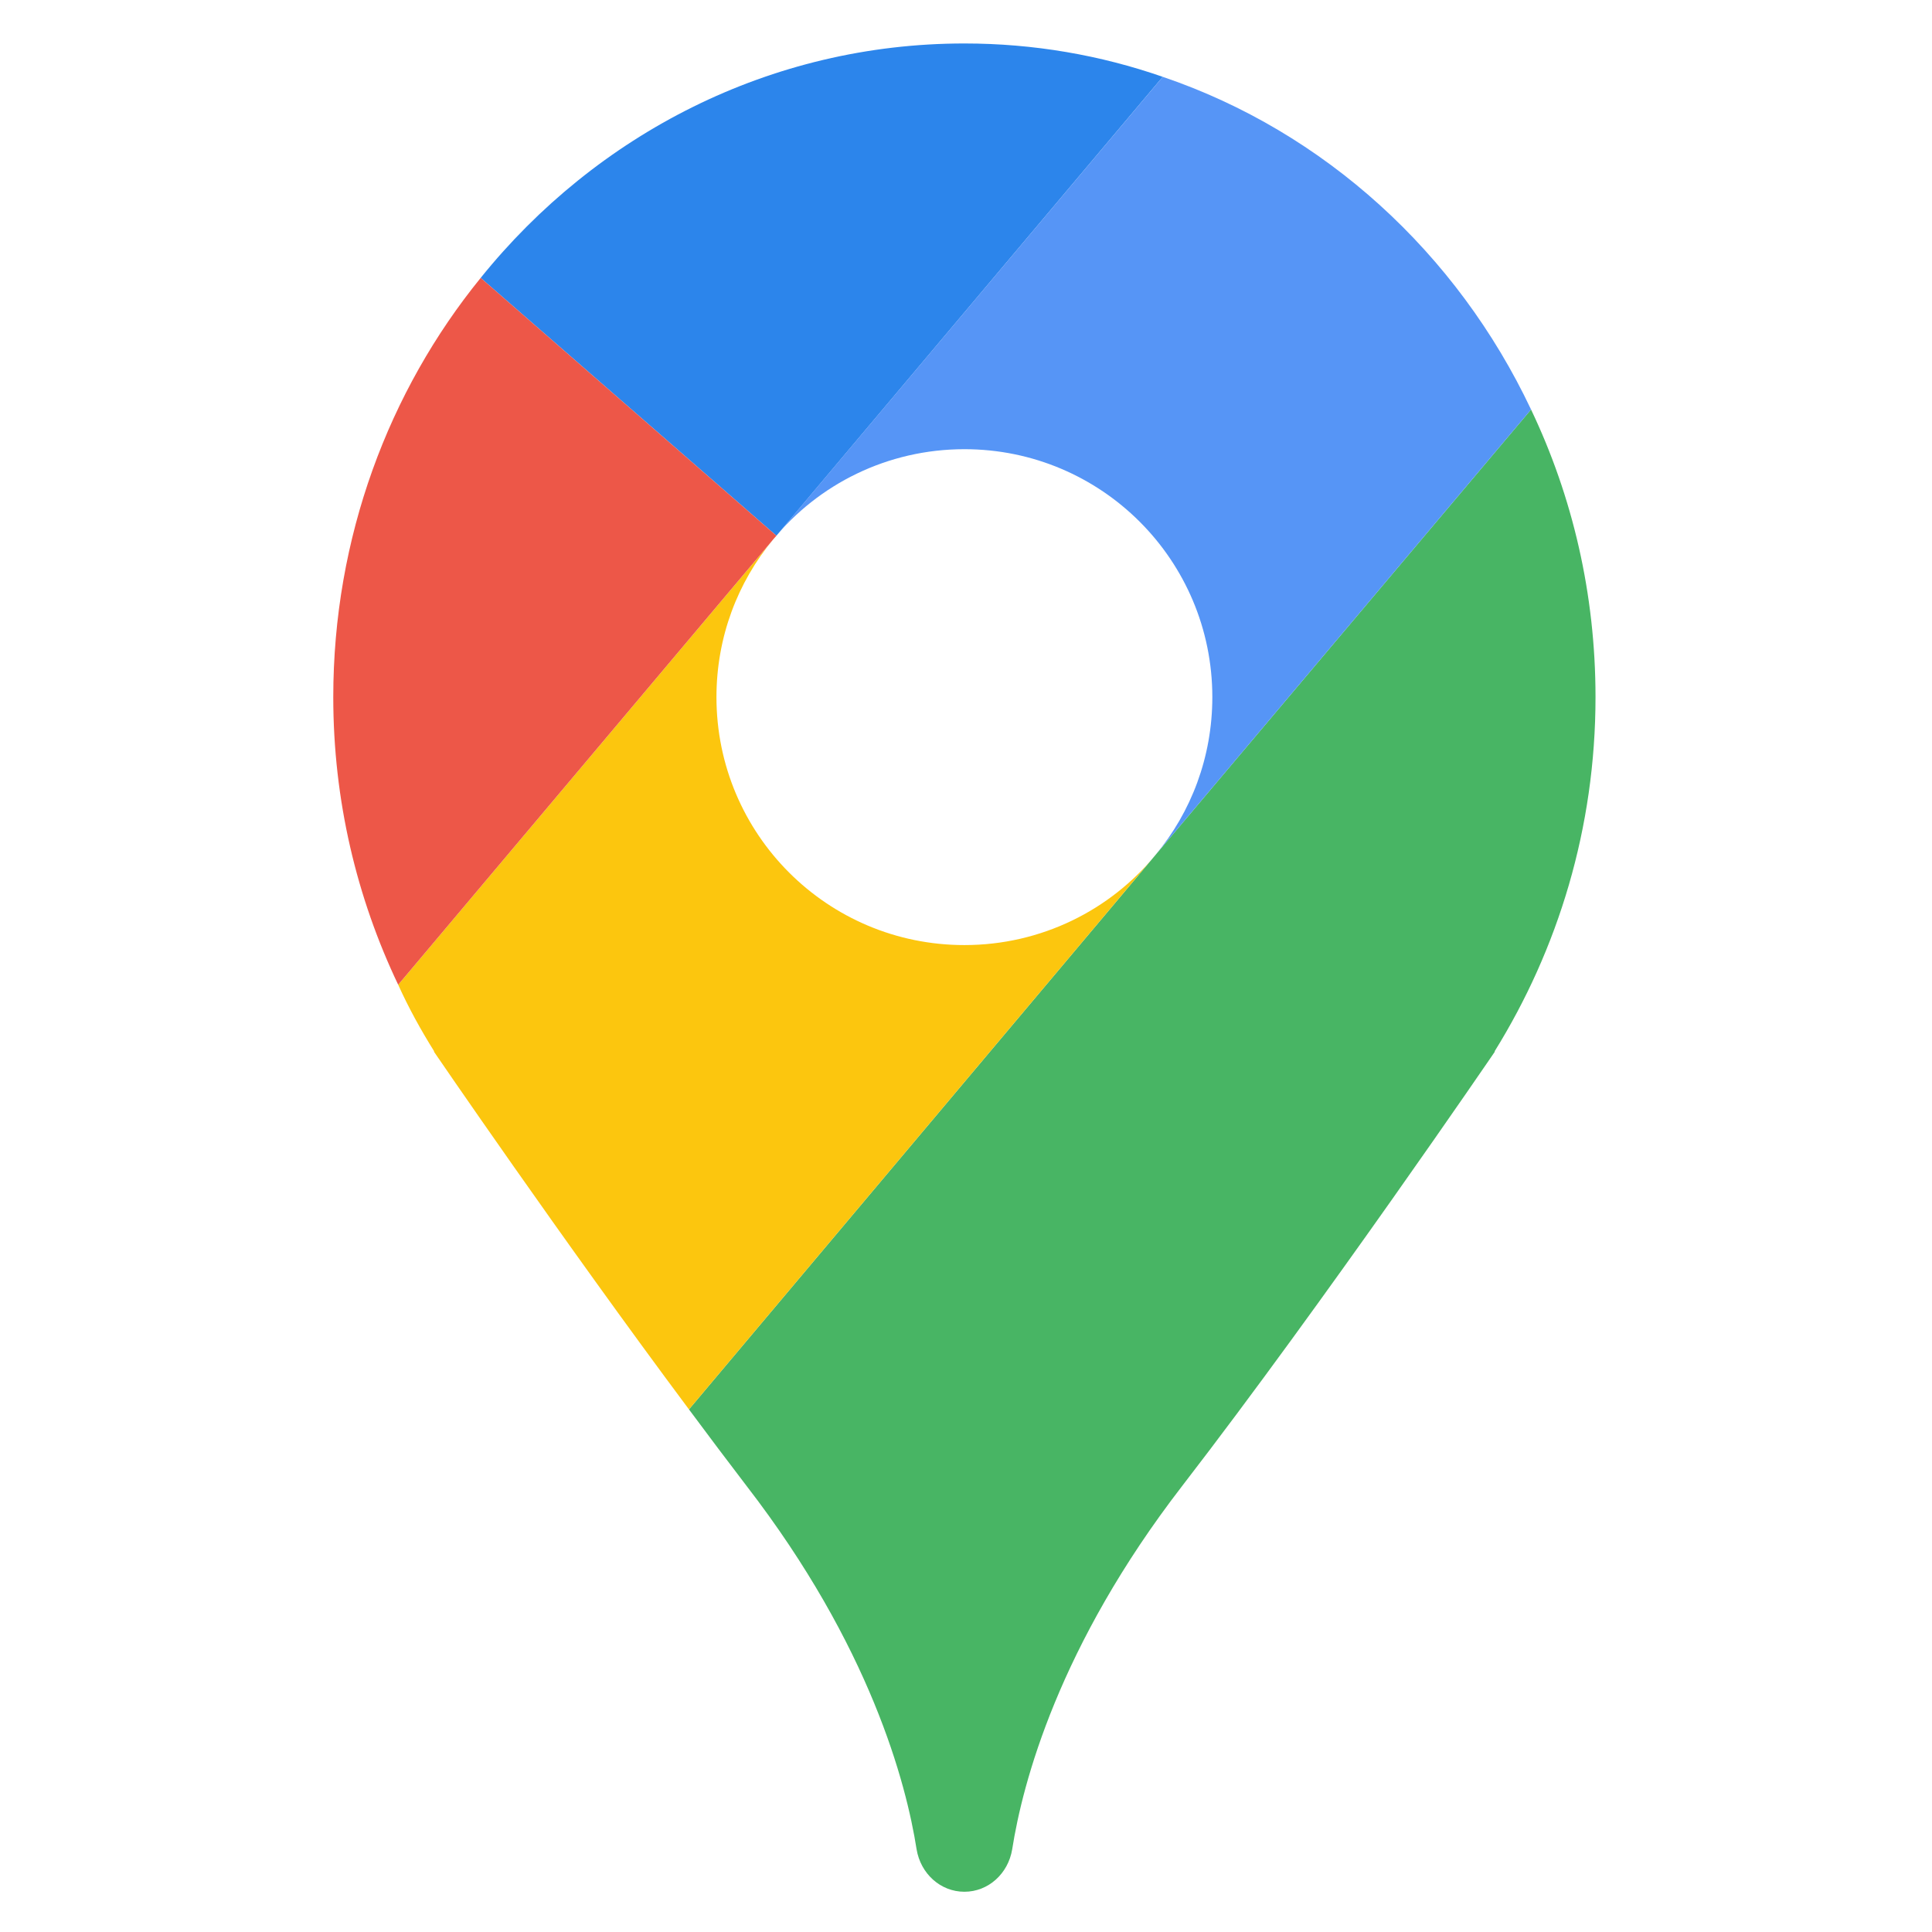
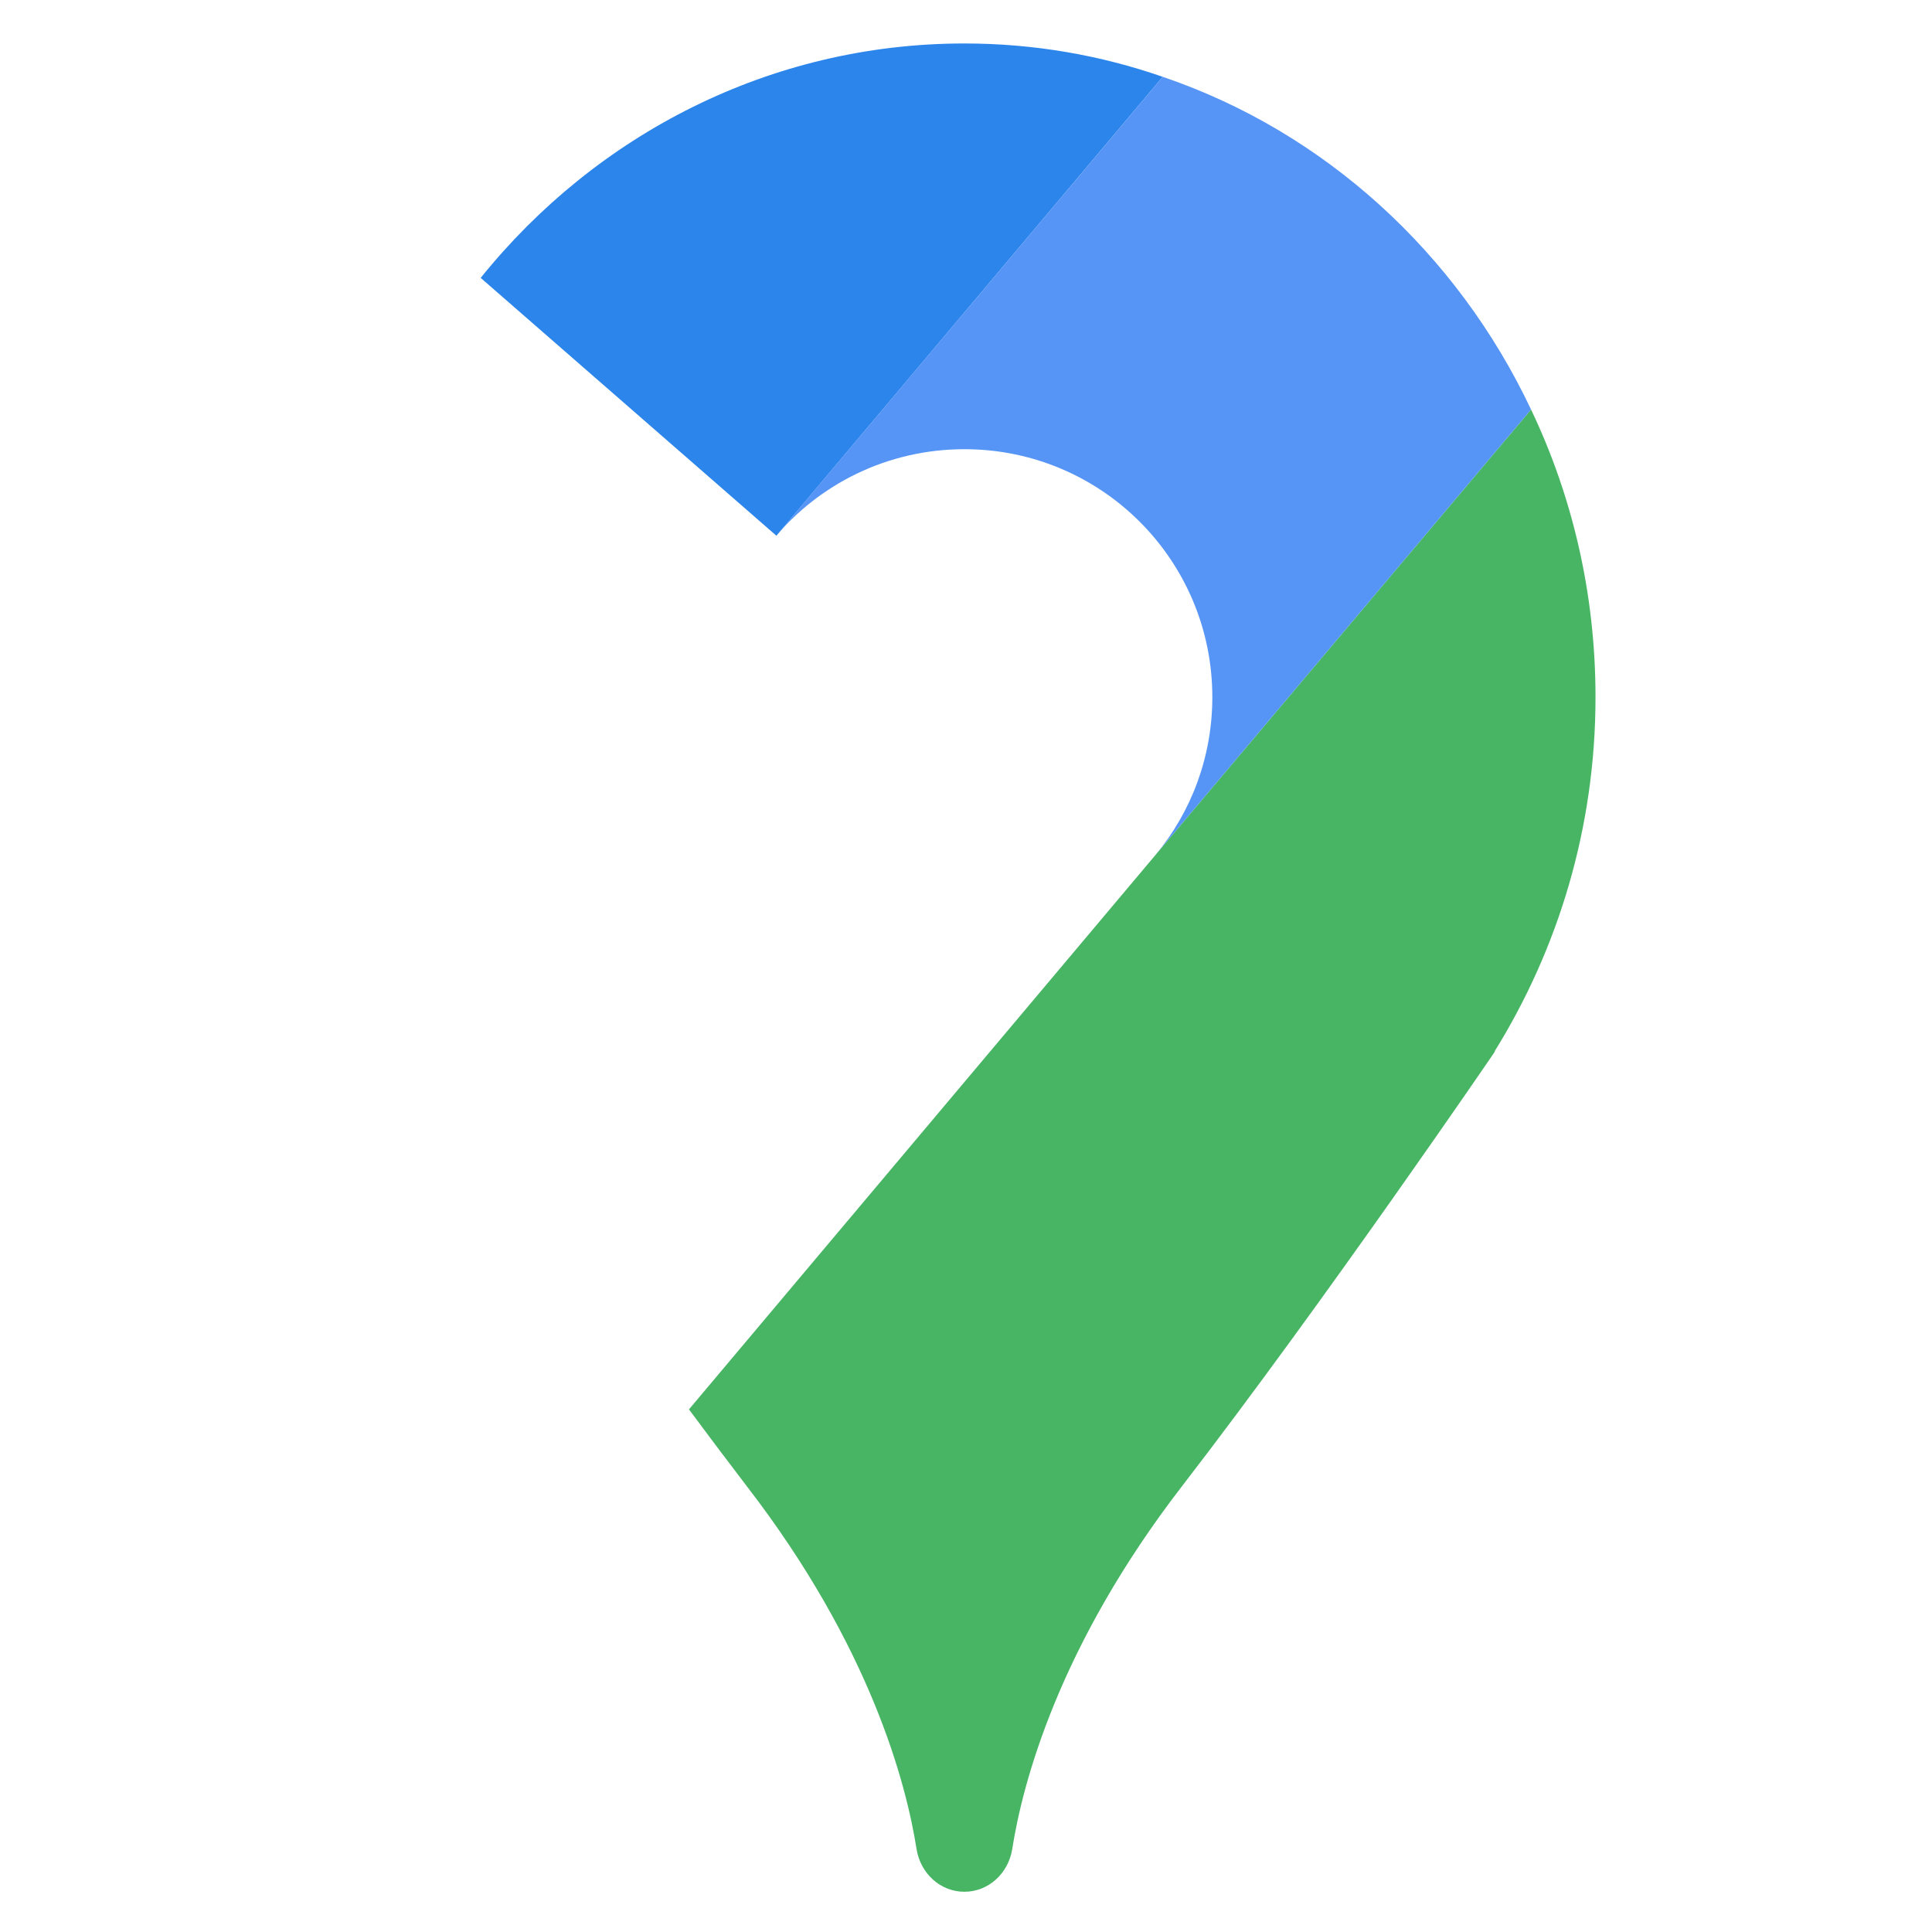
<svg xmlns="http://www.w3.org/2000/svg" width="400" height="400" viewBox="0 0 400 400" fill="none">
  <path d="M309.427 217.694H309.521C309.521 217.694 274.334 269.307 244.747 307.667C219.174 340.8 211.707 369.174 209.561 382.894C208.721 387.934 204.614 391.667 199.667 391.667C194.721 391.667 190.614 387.934 189.774 382.894C187.627 369.174 180.161 340.8 154.587 307.667C150.667 302.534 146.654 297.214 142.641 291.8L239.241 177L316.987 84.787C325.574 102.8 330.334 122.96 330.334 144.334C330.334 171.4 322.587 196.507 309.427 217.694Z" fill="#48B564" />
-   <path d="M239.241 177L142.641 291.8C116.321 256.52 89.815 217.694 89.815 217.694H89.908C87.108 213.214 84.588 208.64 82.441 203.88L160.095 111.667C152.721 120.534 148.335 131.92 148.335 144.334C148.335 172.707 171.295 195.667 199.668 195.667C215.628 195.667 229.908 188.387 239.241 177Z" fill="#FCC60E" />
  <path d="M240.733 15.907L160.746 110.92L99.519 57.533C123.413 27.853 159.44 9 199.666 9C214.04 9 227.853 11.427 240.733 15.907Z" fill="#2C85EB" />
-   <path d="M160.747 110.92L160.093 111.667L82.44 203.88C73.853 185.867 69 165.707 69 144.333C69 111.293 80.48 80.96 99.52 57.533L160.747 110.92Z" fill="#ED5748" />
  <path d="M239.24 177C246.614 168.133 251 156.746 251 144.333C251 115.96 228.04 93 199.667 93C183.707 93 169.427 100.28 160.094 111.666L240.734 15.906C274.24 27.293 301.68 52.4 316.987 84.786L239.24 177Z" fill="#5695F6" />
</svg>